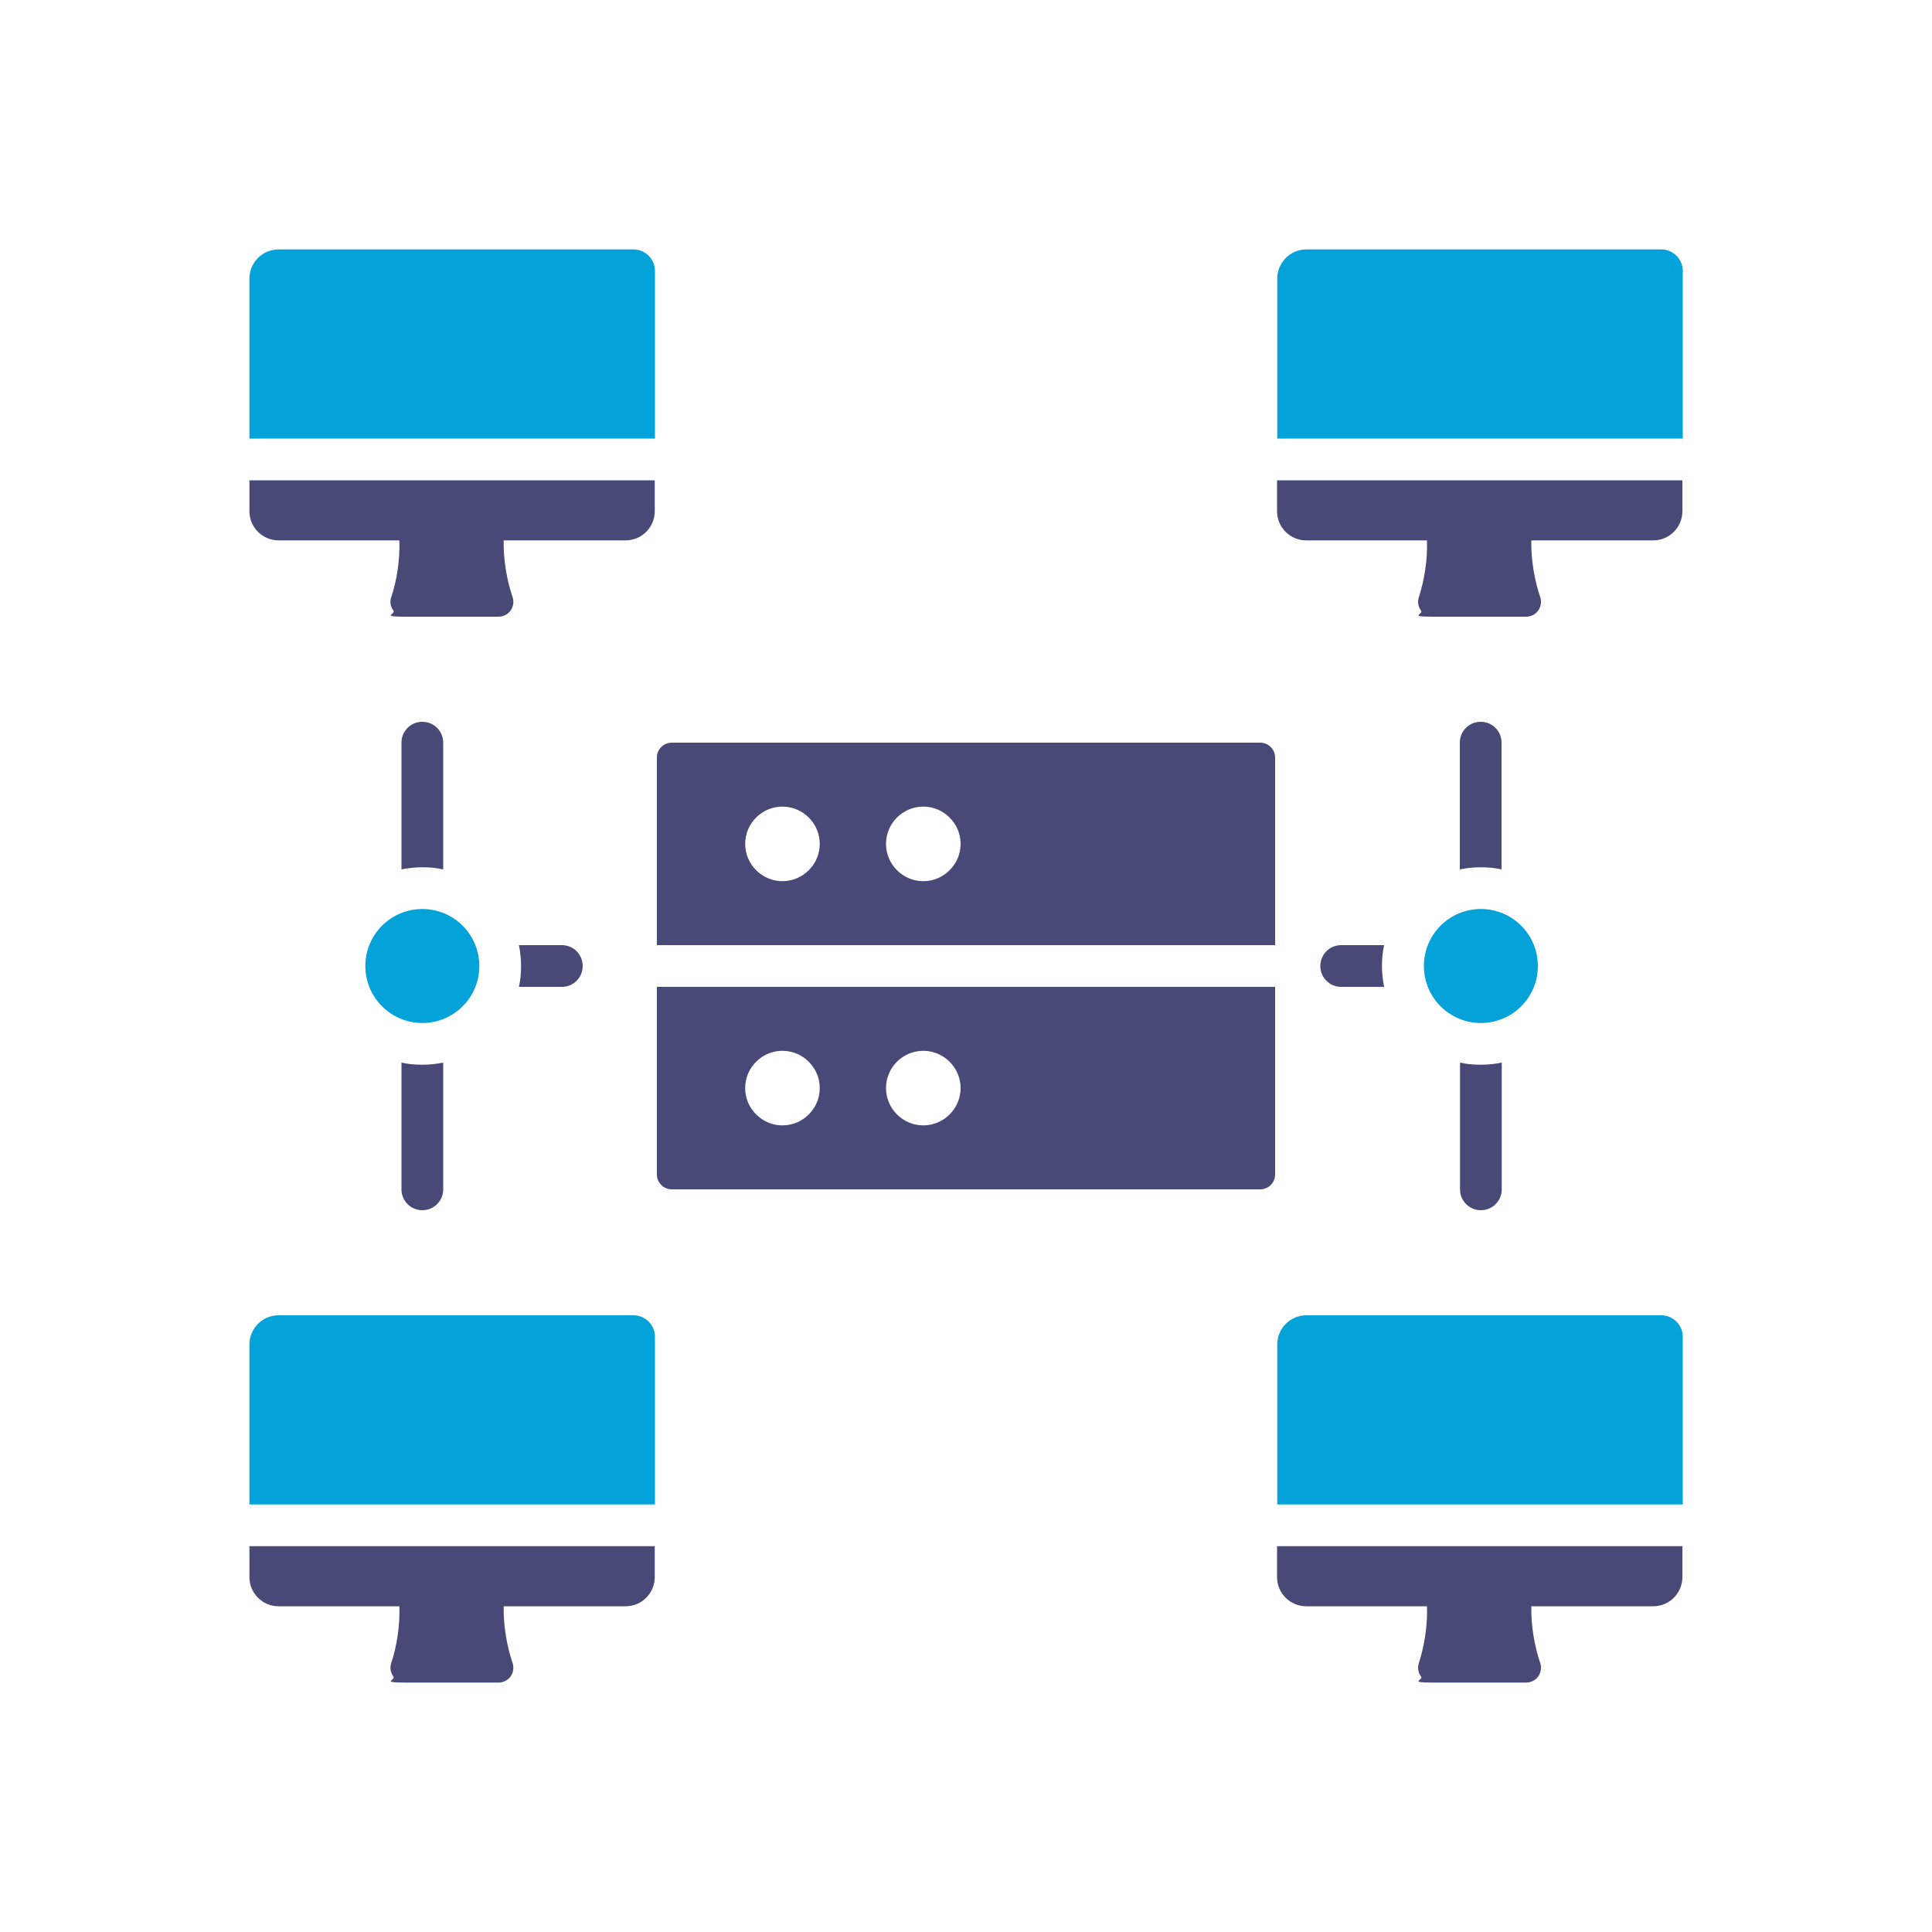
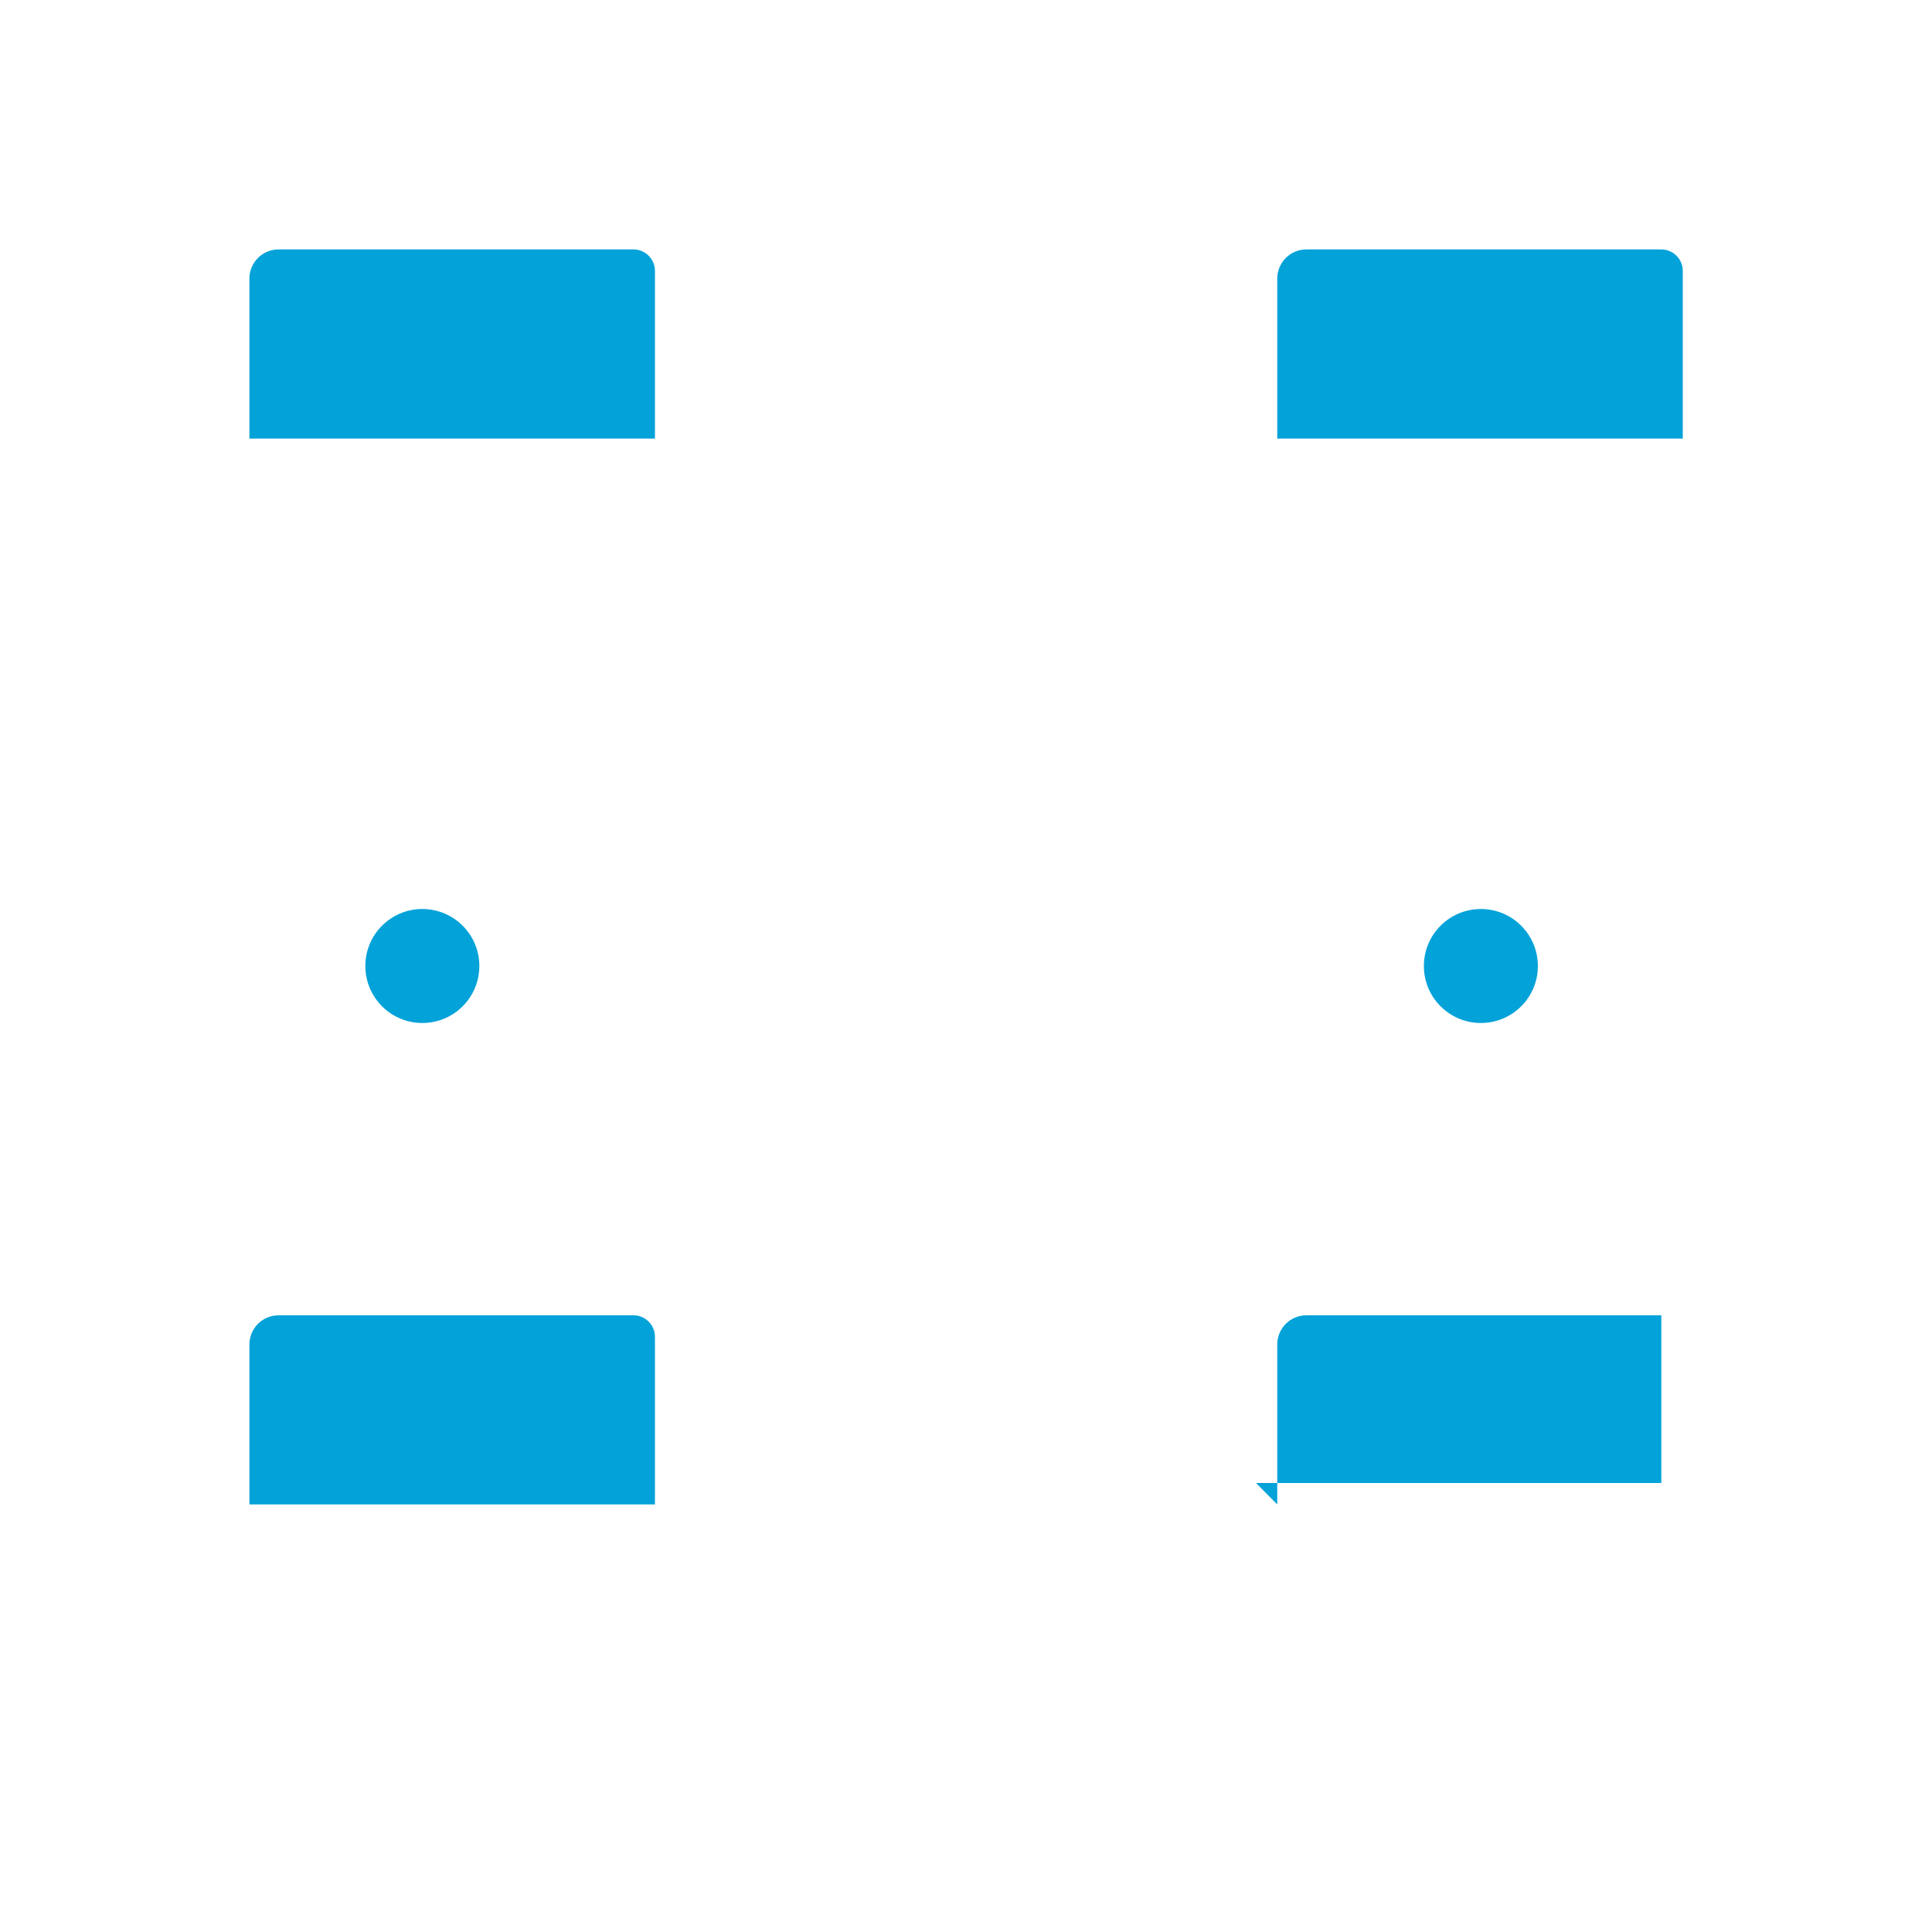
<svg xmlns="http://www.w3.org/2000/svg" id="Layer_1" version="1.1" viewBox="0 0 1000 1000">
  <defs>
    <style>
      .st0 {
        fill: #484977;
      }

      .st0, .st1 {
        fill-rule: evenodd;
      }

      .st1 {
        fill: #03a2d9;
      }
    </style>
  </defs>
-   <path class="st0" d="M206.8,831.4h-62.6c-8.3,0-15.1-6.7-15.1-15.1v-16h209.8v16c0,8.3-6.7,15.1-15.1,15.1h-63.1c-.2,10,1.7,20.9,4.6,29.3.8,2.4.4,5-1,7-1.4,2-3.8,3.2-6.3,3.2-13.4,0-34.8,0-48.1,0s-4.8-1.2-6.3-3.2c-1.5-2-1.9-4.6-1.1-6.9,2.8-8.3,4.6-19.3,4.2-29.3ZM738.7,831.4h-62.6c-8.3,0-15.1-6.7-15.1-15.1v-16h209.8v16c0,8.3-6.7,15.1-15.1,15.1h-63.1c-.2,10,1.7,20.9,4.6,29.3.8,2.4.4,5-1,7-1.4,2-3.8,3.2-6.3,3.2-13.4,0-34.8,0-48.1,0s-4.8-1.2-6.3-3.2c-1.5-2-1.9-4.6-1.1-6.9,2.7-8.3,4.6-19.3,4.2-29.3ZM738.7,279.7h-62.6c-8.3,0-15.1-6.7-15.1-15.1v-16h209.8v16c0,8.3-6.7,15.1-15.1,15.1h-63.1c-.2,10,1.7,20.9,4.6,29.3.8,2.4.4,5-1,7-1.4,2-3.8,3.2-6.3,3.2-13.4,0-34.8,0-48.1,0s-4.8-1.2-6.3-3.2-1.9-4.6-1.1-6.9c2.7-8.3,4.6-19.3,4.2-29.3ZM777.3,550v65.6c0,6-4.8,10.8-10.8,10.8s-10.8-4.8-10.8-10.8v-65.6c3.5.8,7.1,1.1,10.8,1.1s7.3-.4,10.8-1.1ZM755.6,450v-65.6c0-6,4.8-10.8,10.8-10.8s10.8,4.8,10.8,10.8v65.6c-3.5-.8-7.1-1.1-10.8-1.1s-7.3.4-10.8,1.1ZM716.4,510.8h-22.2c-6,0-10.8-4.8-10.8-10.8s4.8-10.8,10.8-10.8h22.2c-.8,3.5-1.1,7.1-1.1,10.8s.4,7.3,1.1,10.8ZM229.4,550v65.6c0,6-4.8,10.8-10.8,10.8s-10.8-4.8-10.8-10.8v-65.6c3.5.8,7.1,1.1,10.8,1.1s7.3-.4,10.8-1.1ZM268.6,489.2h22.2c6,0,10.8,4.8,10.8,10.8s-4.8,10.8-10.8,10.8h-22.2c.8-3.5,1.1-7.1,1.1-10.8s-.4-7.3-1.1-10.8ZM207.8,450v-65.6c0-6,4.8-10.8,10.8-10.8s10.8,4.8,10.8,10.8v65.6c-3.5-.8-7.1-1.1-10.8-1.1s-7.3.4-10.8,1.1ZM477.9,543.9c-10.7,0-19.3,8.7-19.3,19.3s8.7,19.3,19.3,19.3,19.3-8.7,19.3-19.3-8.7-19.3-19.3-19.3ZM405,543.9c-10.7,0-19.3,8.7-19.3,19.3s8.7,19.3,19.3,19.3,19.3-8.7,19.3-19.3-8.7-19.3-19.3-19.3ZM340,510.8h320v97.1c0,4.3-3.5,7.7-7.7,7.7h-304.6c-4.3,0-7.7-3.5-7.7-7.7v-97.1ZM477.9,417.5c-10.7,0-19.3,8.7-19.3,19.3s8.7,19.3,19.3,19.3,19.3-8.7,19.3-19.3-8.7-19.3-19.3-19.3ZM405,417.5c-10.7,0-19.3,8.7-19.3,19.3s8.7,19.3,19.3,19.3,19.3-8.7,19.3-19.3-8.7-19.3-19.3-19.3ZM660,489.2h-320v-97.1c0-4.3,3.5-7.7,7.7-7.7h304.6c4.3,0,7.7,3.5,7.7,7.7v97.1ZM206.8,279.7h-62.6c-8.3,0-15.1-6.7-15.1-15.1v-16h209.8v16c0,8.3-6.7,15.1-15.1,15.1h-63.1c-.2,10,1.7,20.9,4.6,29.3.8,2.4.4,5-1,7-1.4,2-3.8,3.2-6.3,3.2-13.4,0-34.8,0-48.1,0s-4.8-1.2-6.3-3.2c-1.5-2-1.9-4.6-1.1-6.9,2.8-8.3,4.6-19.3,4.2-29.3Z" />
-   <path class="st1" d="M129.1,778.7v-82.8c0-8.3,6.7-15.1,15.1-15.1h183.7c6.1,0,11.1,5,11.1,11.1v86.8h-209.8ZM661.1,778.7v-82.8c0-8.3,6.7-15.1,15.1-15.1h183.7c6.1,0,11.1,5,11.1,11.1v86.8h-209.8ZM661.1,227v-82.8c0-8.3,6.7-15.1,15.1-15.1h183.7c6.1,0,11.1,5,11.1,11.1v86.8h-209.8ZM766.5,470.5c16.3,0,29.5,13.2,29.5,29.5s-13.2,29.5-29.5,29.5-29.5-13.2-29.5-29.5,13.2-29.5,29.5-29.5ZM218.6,470.5c16.3,0,29.5,13.2,29.5,29.5s-13.2,29.5-29.5,29.5-29.5-13.2-29.5-29.5,13.2-29.5,29.5-29.5ZM129.1,227v-82.8c0-8.3,6.7-15.1,15.1-15.1h183.7c6.1,0,11.1,5,11.1,11.1v86.8h-209.8Z" />
+   <path class="st1" d="M129.1,778.7v-82.8c0-8.3,6.7-15.1,15.1-15.1h183.7c6.1,0,11.1,5,11.1,11.1v86.8h-209.8ZM661.1,778.7v-82.8c0-8.3,6.7-15.1,15.1-15.1h183.7v86.8h-209.8ZM661.1,227v-82.8c0-8.3,6.7-15.1,15.1-15.1h183.7c6.1,0,11.1,5,11.1,11.1v86.8h-209.8ZM766.5,470.5c16.3,0,29.5,13.2,29.5,29.5s-13.2,29.5-29.5,29.5-29.5-13.2-29.5-29.5,13.2-29.5,29.5-29.5ZM218.6,470.5c16.3,0,29.5,13.2,29.5,29.5s-13.2,29.5-29.5,29.5-29.5-13.2-29.5-29.5,13.2-29.5,29.5-29.5ZM129.1,227v-82.8c0-8.3,6.7-15.1,15.1-15.1h183.7c6.1,0,11.1,5,11.1,11.1v86.8h-209.8Z" />
</svg>